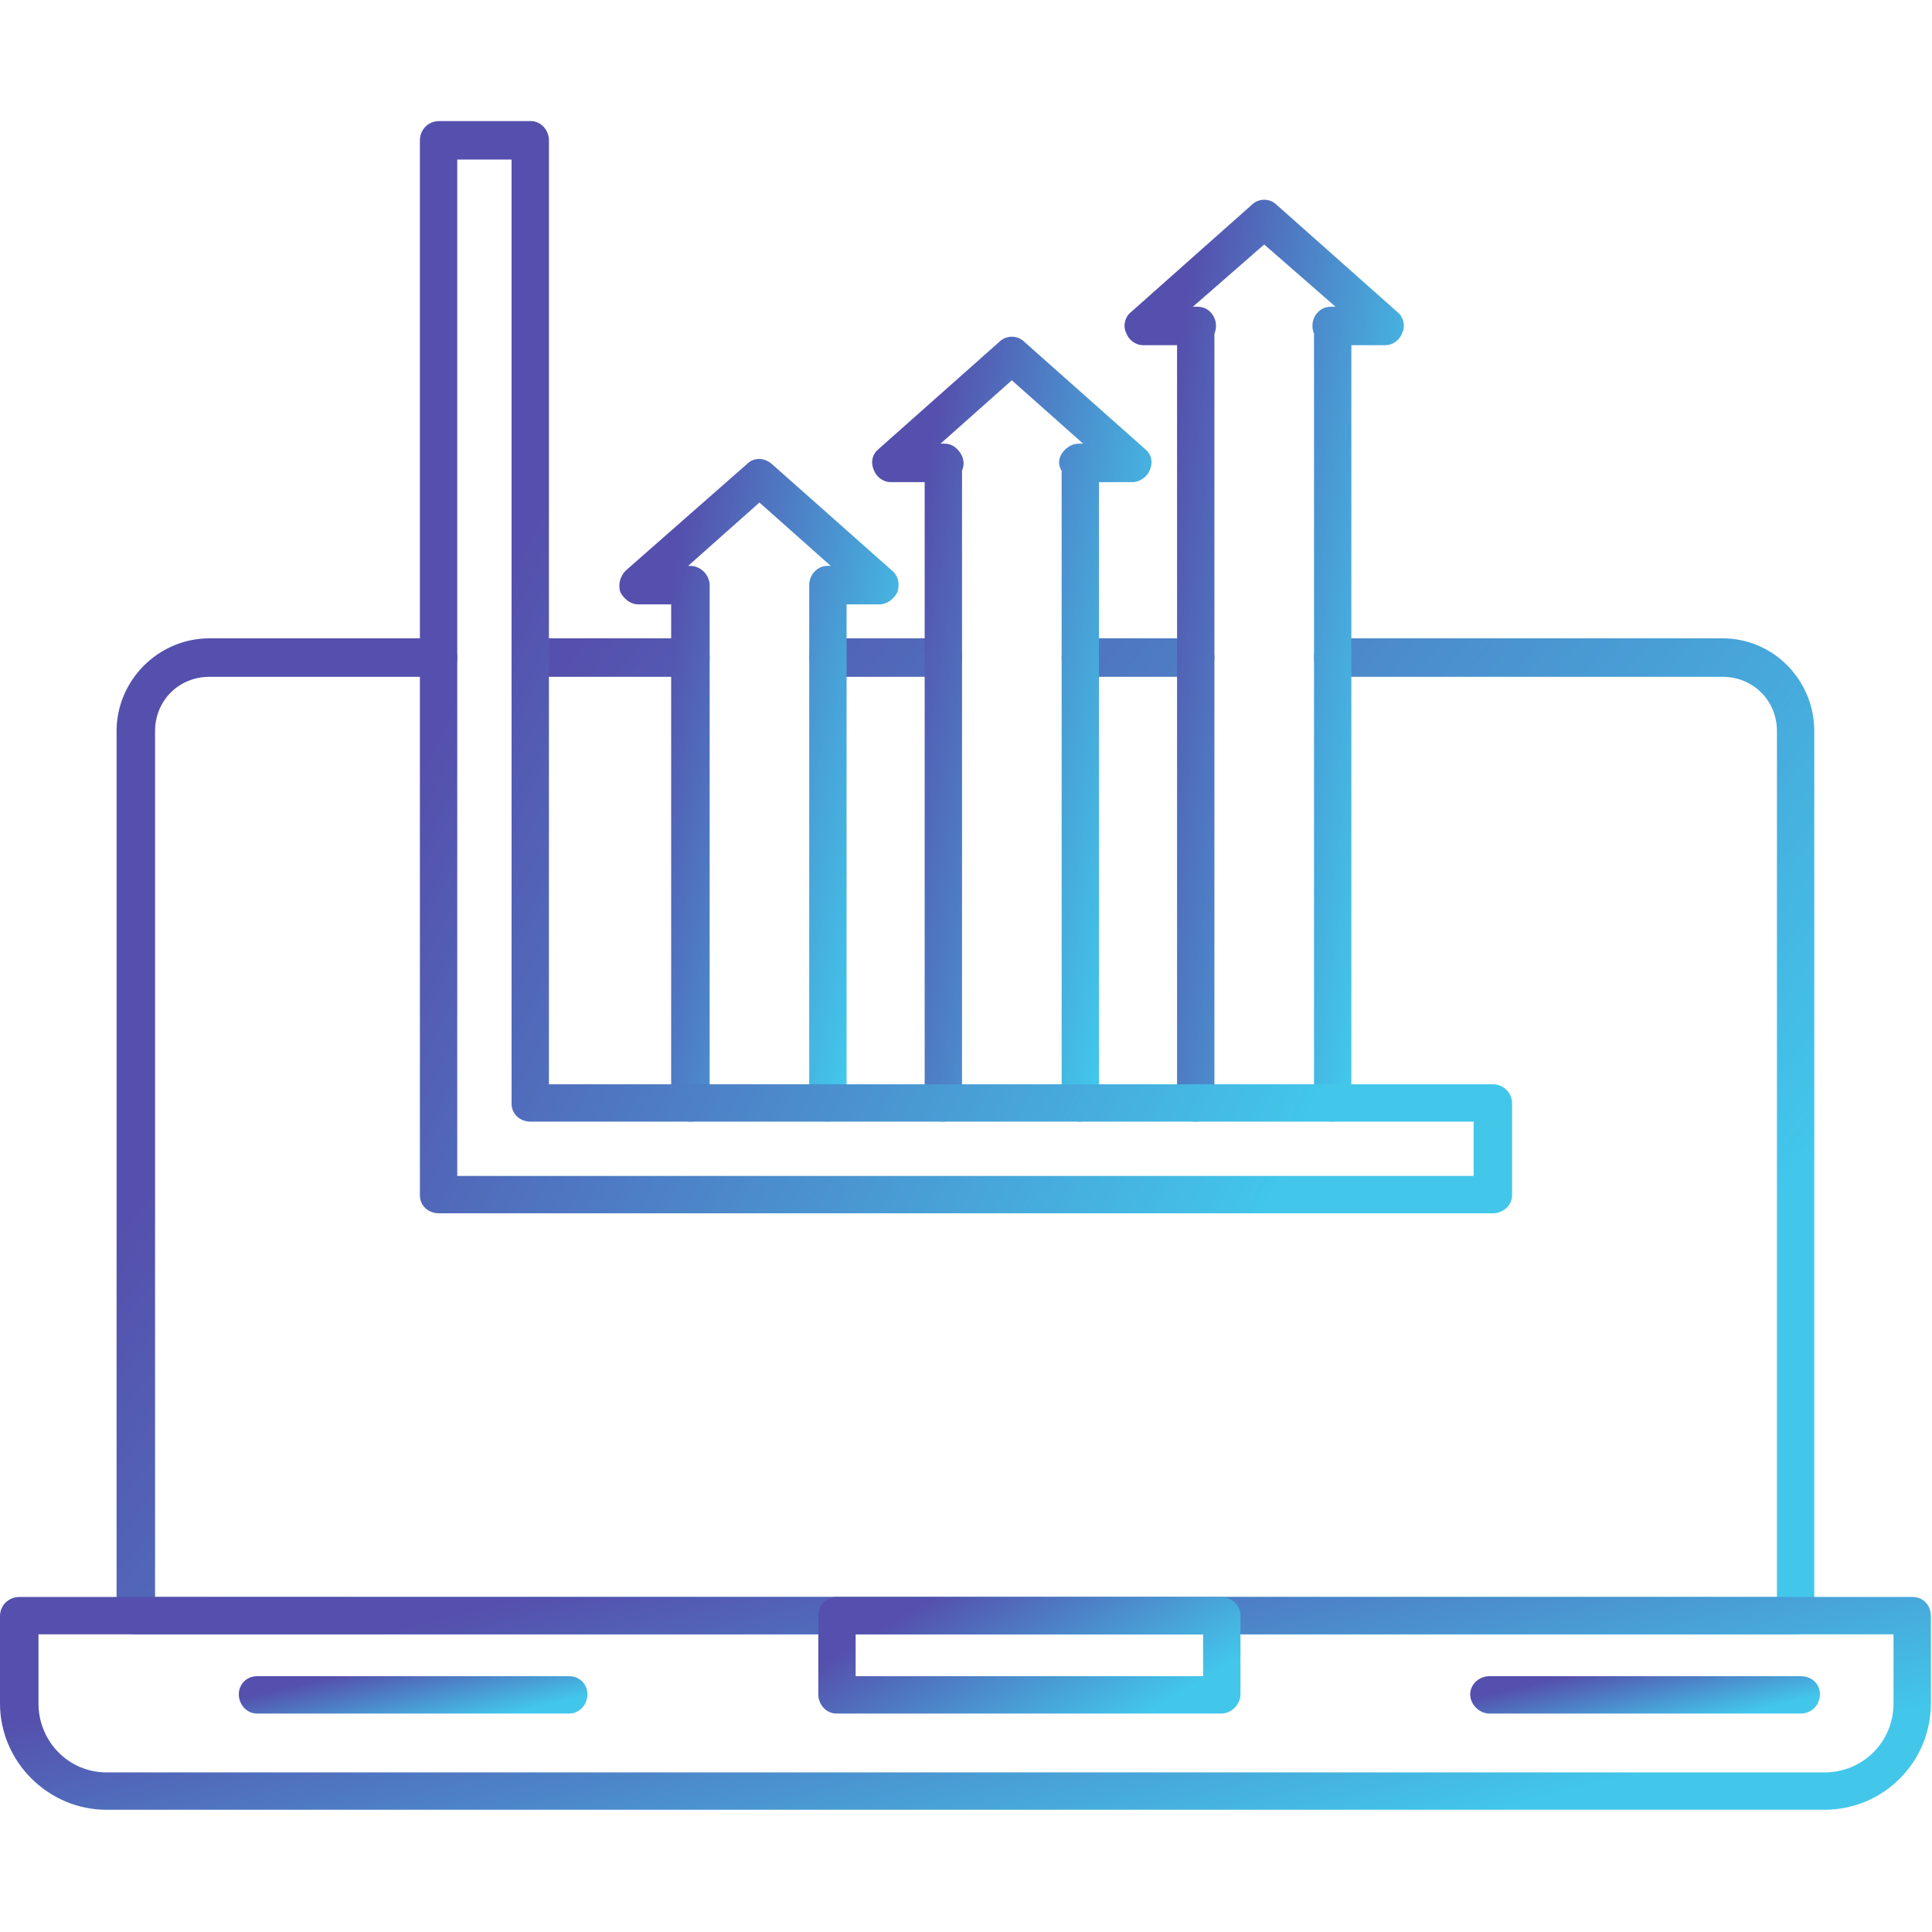
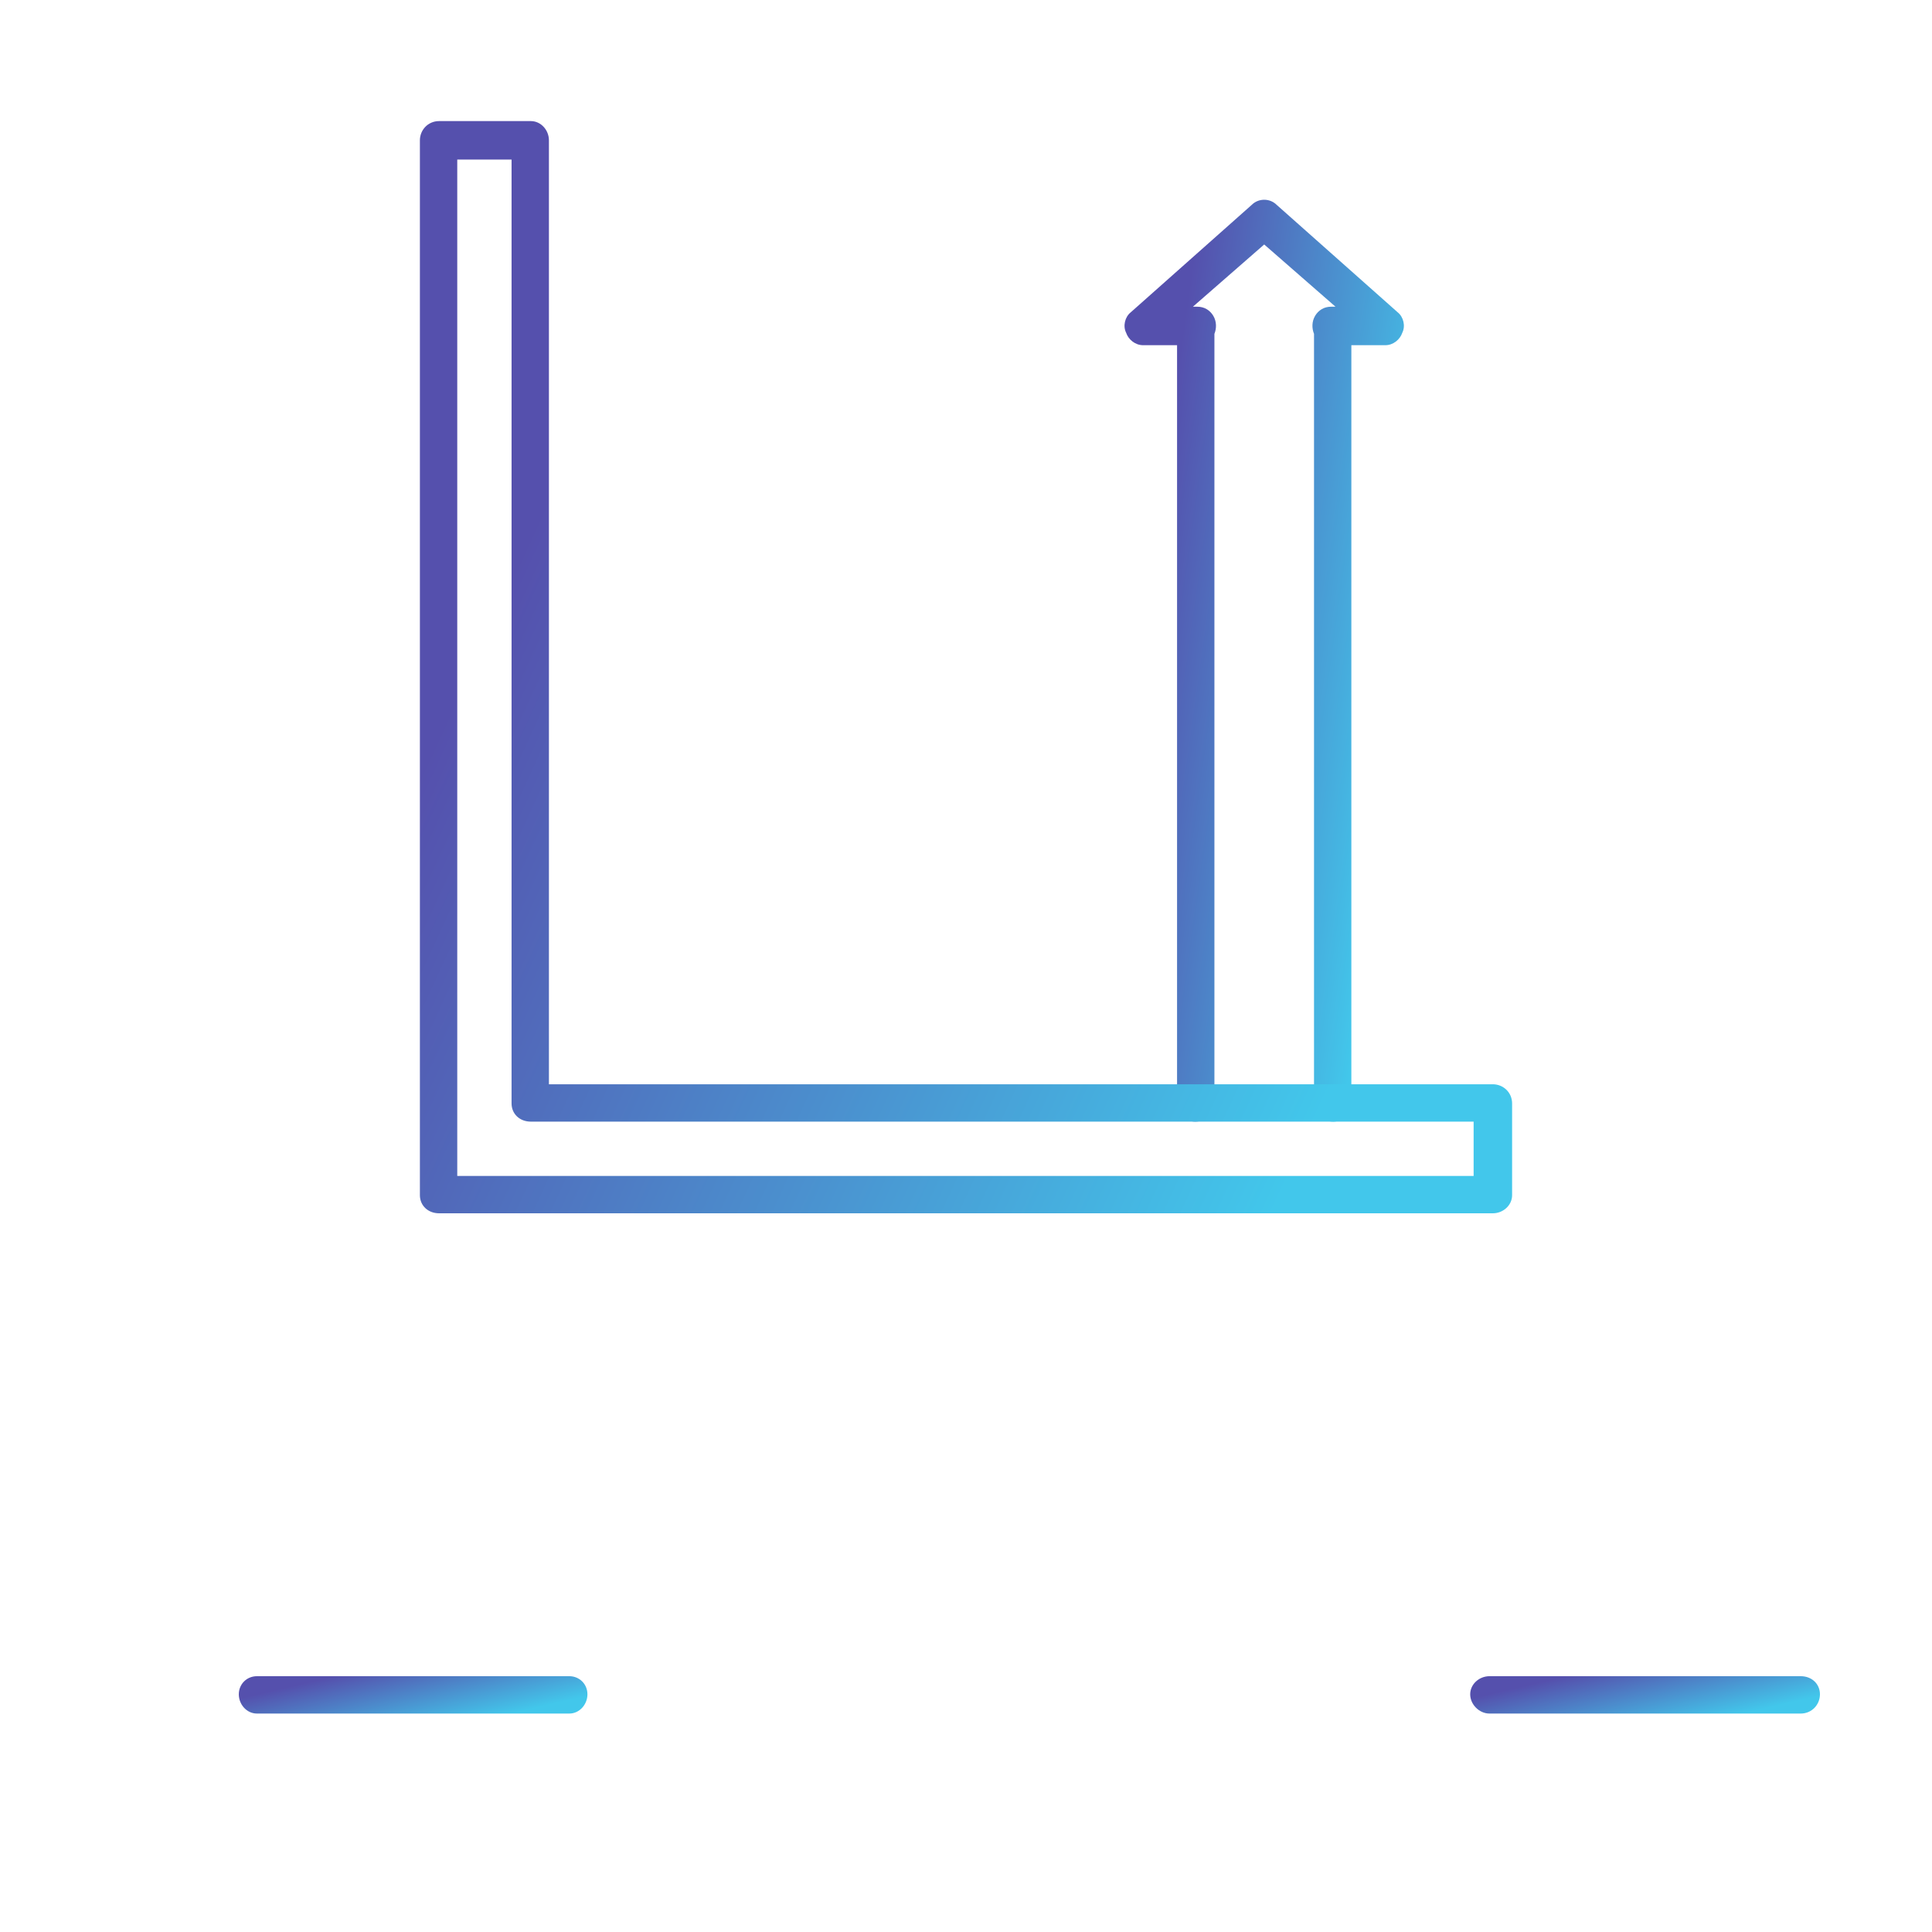
<svg xmlns="http://www.w3.org/2000/svg" width="74" height="74" viewBox="0 0 74 74" fill="none">
  <g id="digital-economy 1" clip-path="url(#clip0_25_15752)">
    <g id="Layer_x0020_1">
      <g id="_367449816">
        <g id="_311091088">
-           <path id="Vector" fill-rule="evenodd" clip-rule="evenodd" d="M68.754 62.599H5.202C4.855 62.599 4.508 62.338 4.508 61.948C4.465 61.861 4.465 61.731 4.465 61.645V28.005C4.465 26.054 6.069 24.45 8.02 24.45H16.82C17.21 24.45 17.514 24.797 17.514 25.187C17.514 25.577 17.21 25.924 16.82 25.924H8.02C6.849 25.924 5.939 26.834 5.939 28.005V61.168H68.061V28.005C68.061 26.834 67.15 25.924 65.98 25.924H51.067C50.634 25.924 50.33 25.577 50.33 25.187C50.33 24.797 50.634 24.45 51.067 24.45H65.98C67.931 24.45 69.491 26.054 69.491 28.005V61.645V61.948C69.448 62.338 69.144 62.599 68.754 62.599ZM45.778 25.924H41.356C40.966 25.924 40.663 25.577 40.663 25.187C40.663 24.797 40.966 24.45 41.356 24.45H45.778C46.212 24.45 46.515 24.797 46.515 25.187C46.515 25.577 46.212 25.924 45.778 25.924ZM36.111 25.924H31.689C31.299 25.924 30.996 25.577 30.996 25.187C30.996 24.797 31.299 24.45 31.689 24.45H36.111C36.501 24.45 36.848 24.797 36.848 25.187C36.848 25.577 36.501 25.924 36.111 25.924ZM26.444 25.924H20.331C19.898 25.924 19.594 25.577 19.594 25.187C19.594 24.797 19.898 24.45 20.331 24.45H26.444C26.834 24.45 27.181 24.797 27.181 25.187C27.181 25.577 26.834 25.924 26.444 25.924Z" fill="url(#paint0_linear_25_15752)" />
-         </g>
+           </g>
        <g id="_311092696">
-           <path id="Vector_2" fill-rule="evenodd" clip-rule="evenodd" d="M69.882 69.318H4.075C1.864 69.318 0 67.497 0 65.243V61.905C0 61.471 0.347 61.168 0.737 61.168H73.263C73.653 61.168 73.957 61.471 73.957 61.905V65.243C73.957 67.497 72.136 69.318 69.882 69.318ZM1.474 62.599V65.243C1.474 66.717 2.644 67.887 4.075 67.887H69.882C71.356 67.887 72.526 66.717 72.526 65.243V62.599H1.474Z" fill="url(#paint1_linear_25_15752)" />
-         </g>
+           </g>
        <g id="_311092144">
-           <path id="Vector_3" fill-rule="evenodd" clip-rule="evenodd" d="M46.776 65.633H32.036C31.646 65.633 31.343 65.286 31.343 64.896V61.905C31.343 61.471 31.646 61.168 32.036 61.168H46.776C47.166 61.168 47.513 61.471 47.513 61.905V64.896C47.513 65.286 47.166 65.633 46.776 65.633ZM32.773 64.203H46.082V62.599H32.773V64.203Z" fill="url(#paint2_linear_25_15752)" />
-         </g>
+           </g>
        <g id="_311092216">
          <path id="Vector_4" fill-rule="evenodd" clip-rule="evenodd" d="M21.806 65.633H9.841C9.451 65.633 9.147 65.286 9.147 64.896C9.147 64.506 9.451 64.202 9.841 64.202H21.806C22.196 64.202 22.5 64.506 22.5 64.896C22.5 65.286 22.196 65.633 21.806 65.633Z" fill="url(#paint3_linear_25_15752)" />
        </g>
        <g id="_311092816">
          <path id="Vector_5" fill-rule="evenodd" clip-rule="evenodd" d="M68.971 65.633H57.05C56.659 65.633 56.312 65.286 56.312 64.896C56.312 64.506 56.659 64.202 57.05 64.202H68.971C69.404 64.202 69.708 64.506 69.708 64.896C69.708 65.286 69.404 65.633 68.971 65.633Z" fill="url(#paint4_linear_25_15752)" />
        </g>
      </g>
      <g id="_368640768">
        <g id="Group">
          <g id="_311091976">
-             <path id="Vector_6" fill-rule="evenodd" clip-rule="evenodd" d="M31.689 42.961C31.299 42.961 30.995 42.657 30.995 42.267V22.412C30.995 22.022 31.299 21.675 31.689 21.675H31.819L29.088 19.248L26.357 21.675H26.444C26.834 21.675 27.181 22.022 27.181 22.412V42.267C27.181 42.657 26.834 42.961 26.444 42.961C26.053 42.961 25.707 42.657 25.707 42.267V23.149H24.45C24.146 23.149 23.886 22.933 23.756 22.672C23.669 22.369 23.756 22.065 23.973 21.849L28.611 17.774C28.871 17.514 29.261 17.514 29.565 17.774L34.16 21.849C34.42 22.065 34.464 22.369 34.377 22.672C34.247 22.933 33.987 23.149 33.683 23.149H32.426V42.267C32.426 42.657 32.079 42.961 31.689 42.961Z" fill="url(#paint5_linear_25_15752)" />
-           </g>
+             </g>
          <g id="_311093104">
-             <path id="Vector_7" fill-rule="evenodd" clip-rule="evenodd" d="M41.356 42.961C40.966 42.961 40.663 42.657 40.663 42.267V18.034C40.533 17.817 40.533 17.6 40.663 17.384C40.793 17.167 41.053 16.993 41.313 16.993H41.486L38.755 14.566L36.024 16.993H36.197C36.458 16.993 36.674 17.167 36.804 17.384C36.934 17.6 36.934 17.817 36.848 18.034V42.267C36.848 42.657 36.501 42.961 36.111 42.961C35.721 42.961 35.417 42.657 35.417 42.267V18.467H34.117C33.813 18.467 33.553 18.251 33.466 17.991C33.336 17.687 33.423 17.384 33.64 17.21L38.278 13.092C38.538 12.832 38.972 12.832 39.232 13.092L43.871 17.21C44.087 17.384 44.174 17.687 44.044 17.991C43.957 18.251 43.654 18.467 43.394 18.467H42.093V42.267C42.093 42.657 41.79 42.961 41.356 42.961Z" fill="url(#paint6_linear_25_15752)" />
-           </g>
+             </g>
          <g id="_311092840">
            <path id="Vector_8" fill-rule="evenodd" clip-rule="evenodd" d="M51.067 42.961C50.633 42.961 50.33 42.657 50.33 42.267V12.788C50.243 12.572 50.243 12.312 50.373 12.095C50.503 11.878 50.72 11.748 50.98 11.748H51.153L48.422 9.364L45.691 11.748H45.864C46.125 11.748 46.341 11.878 46.471 12.095C46.601 12.312 46.601 12.572 46.515 12.788V42.267C46.515 42.657 46.211 42.961 45.778 42.961C45.388 42.961 45.084 42.657 45.084 42.267V13.222H43.784C43.48 13.222 43.22 13.005 43.133 12.745C43.003 12.485 43.09 12.138 43.307 11.965L47.945 7.846C48.205 7.586 48.639 7.586 48.899 7.846L53.538 11.965C53.754 12.138 53.841 12.485 53.711 12.745C53.624 13.005 53.364 13.222 53.061 13.222H51.76V42.267C51.76 42.657 51.457 42.961 51.067 42.961Z" fill="url(#paint7_linear_25_15752)" />
          </g>
        </g>
        <g id="_311093464">
          <path id="Vector_9" fill-rule="evenodd" clip-rule="evenodd" d="M57.18 46.472H16.82C16.387 46.472 16.083 46.169 16.083 45.778V5.375C16.083 4.985 16.387 4.638 16.82 4.638H20.331C20.722 4.638 21.025 4.985 21.025 5.375V41.53H57.18C57.57 41.53 57.917 41.834 57.917 42.267V45.778C57.917 46.169 57.57 46.472 57.18 46.472ZM17.514 45.041H56.443V42.961H20.331C19.898 42.961 19.594 42.657 19.594 42.267V6.112H17.514V45.041Z" fill="url(#paint8_linear_25_15752)" />
        </g>
      </g>
    </g>
  </g>
  <defs>
    <linearGradient id="paint0_linear_25_15752" x1="5.064" y1="46.456" x2="43.991" y2="77.007" gradientUnits="userSpaceOnUse">
      <stop stop-color="#5550AD" />
      <stop offset="1" stop-color="#42C7EB" />
    </linearGradient>
    <linearGradient id="paint1_linear_25_15752" x1="0.682" y1="65.869" x2="4.558" y2="82.064" gradientUnits="userSpaceOnUse">
      <stop stop-color="#5550AD" />
      <stop offset="1" stop-color="#42C7EB" />
    </linearGradient>
    <linearGradient id="paint2_linear_25_15752" x1="31.492" y1="63.744" x2="35.63" y2="70.643" gradientUnits="userSpaceOnUse">
      <stop stop-color="#5550AD" />
      <stop offset="1" stop-color="#42C7EB" />
    </linearGradient>
    <linearGradient id="paint3_linear_25_15752" x1="9.271" y1="65.028" x2="9.934" y2="67.879" gradientUnits="userSpaceOnUse">
      <stop stop-color="#5550AD" />
      <stop offset="1" stop-color="#42C7EB" />
    </linearGradient>
    <linearGradient id="paint4_linear_25_15752" x1="56.436" y1="65.028" x2="57.098" y2="67.88" gradientUnits="userSpaceOnUse">
      <stop stop-color="#5550AD" />
      <stop offset="1" stop-color="#42C7EB" />
    </linearGradient>
    <linearGradient id="paint5_linear_25_15752" x1="23.821" y1="32.22" x2="33.792" y2="34.154" gradientUnits="userSpaceOnUse">
      <stop stop-color="#5550AD" />
      <stop offset="1" stop-color="#42C7EB" />
    </linearGradient>
    <linearGradient id="paint6_linear_25_15752" x1="33.504" y1="30.239" x2="43.584" y2="31.891" gradientUnits="userSpaceOnUse">
      <stop stop-color="#5550AD" />
      <stop offset="1" stop-color="#42C7EB" />
    </linearGradient>
    <linearGradient id="paint7_linear_25_15752" x1="43.171" y1="28.019" x2="53.324" y2="29.436" gradientUnits="userSpaceOnUse">
      <stop stop-color="#5550AD" />
      <stop offset="1" stop-color="#42C7EB" />
    </linearGradient>
    <linearGradient id="paint8_linear_25_15752" x1="16.469" y1="28.77" x2="49.858" y2="44.144" gradientUnits="userSpaceOnUse">
      <stop stop-color="#5550AD" />
      <stop offset="1" stop-color="#42C7EB" />
    </linearGradient>
    <clipPath id="clip0_25_15752">
      <rect width="74" height="74" fill="white" />
    </clipPath>
  </defs>
</svg>